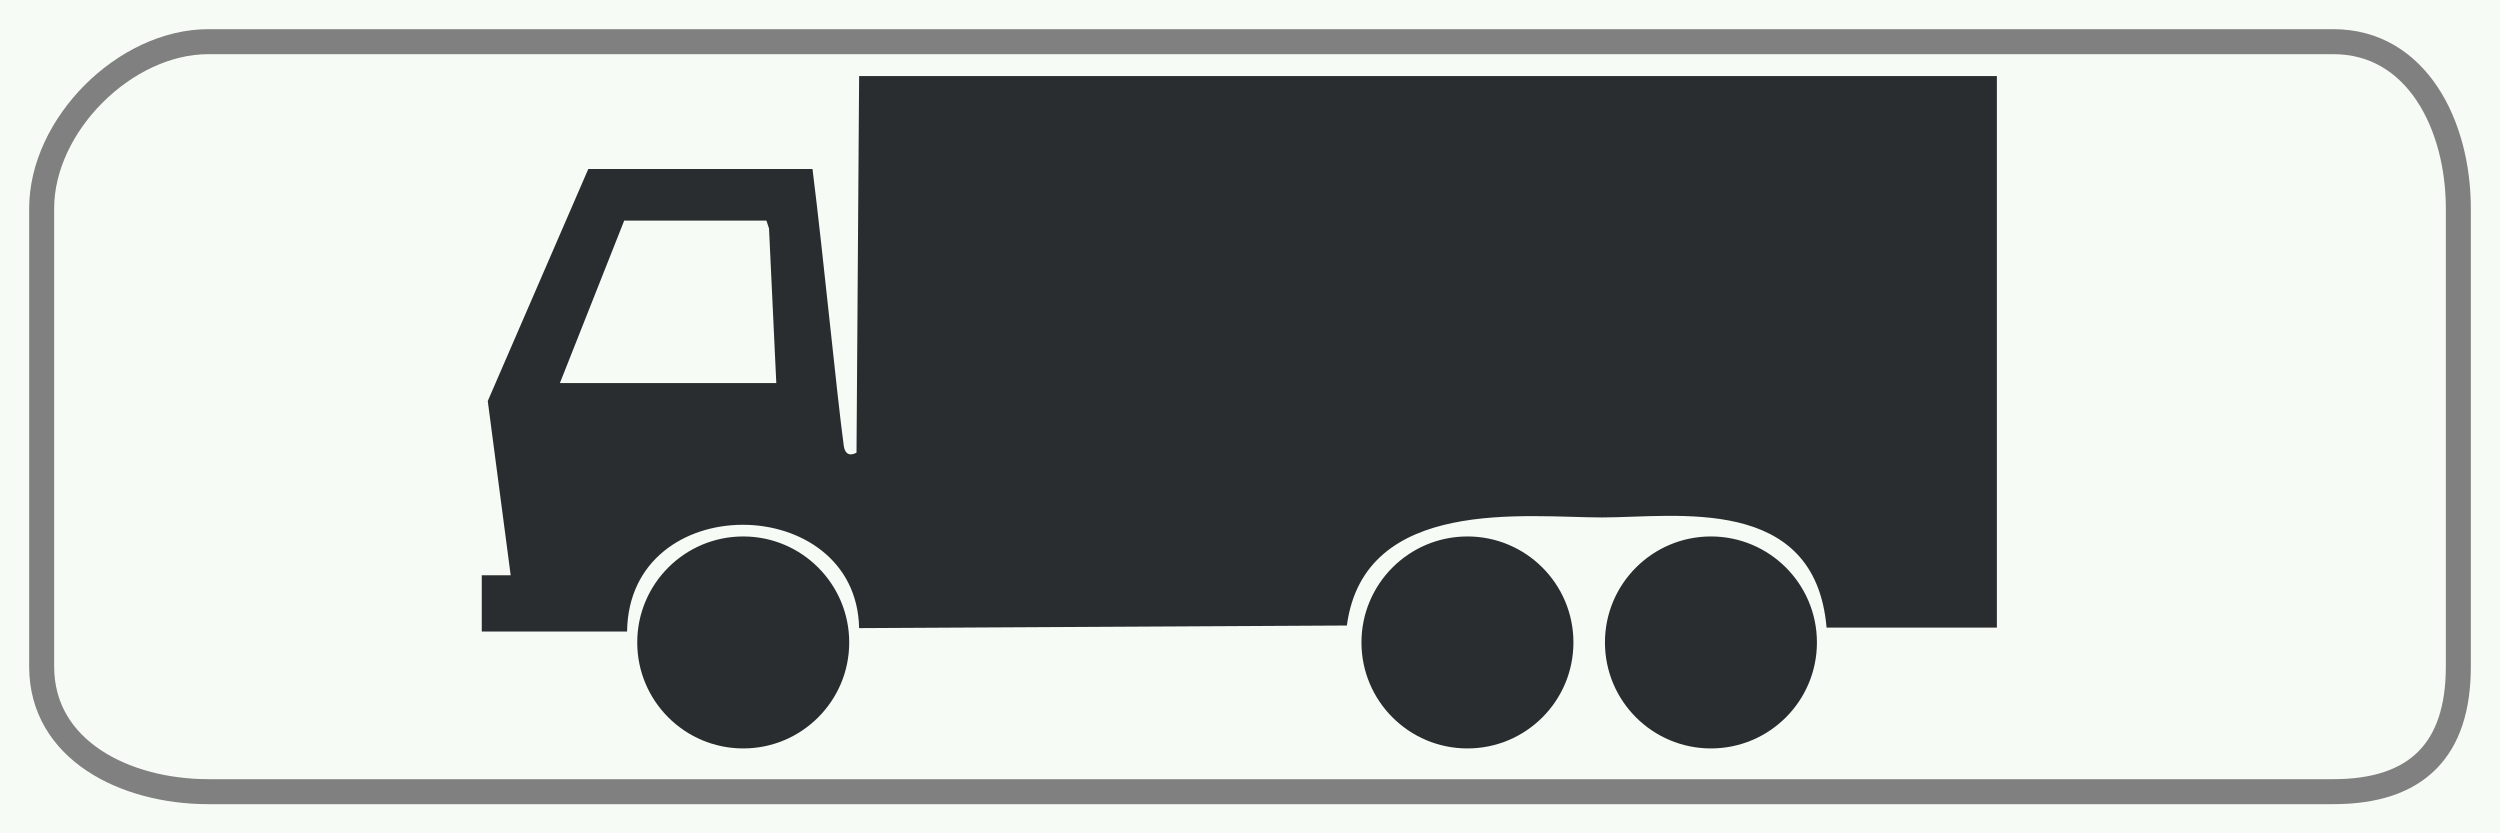
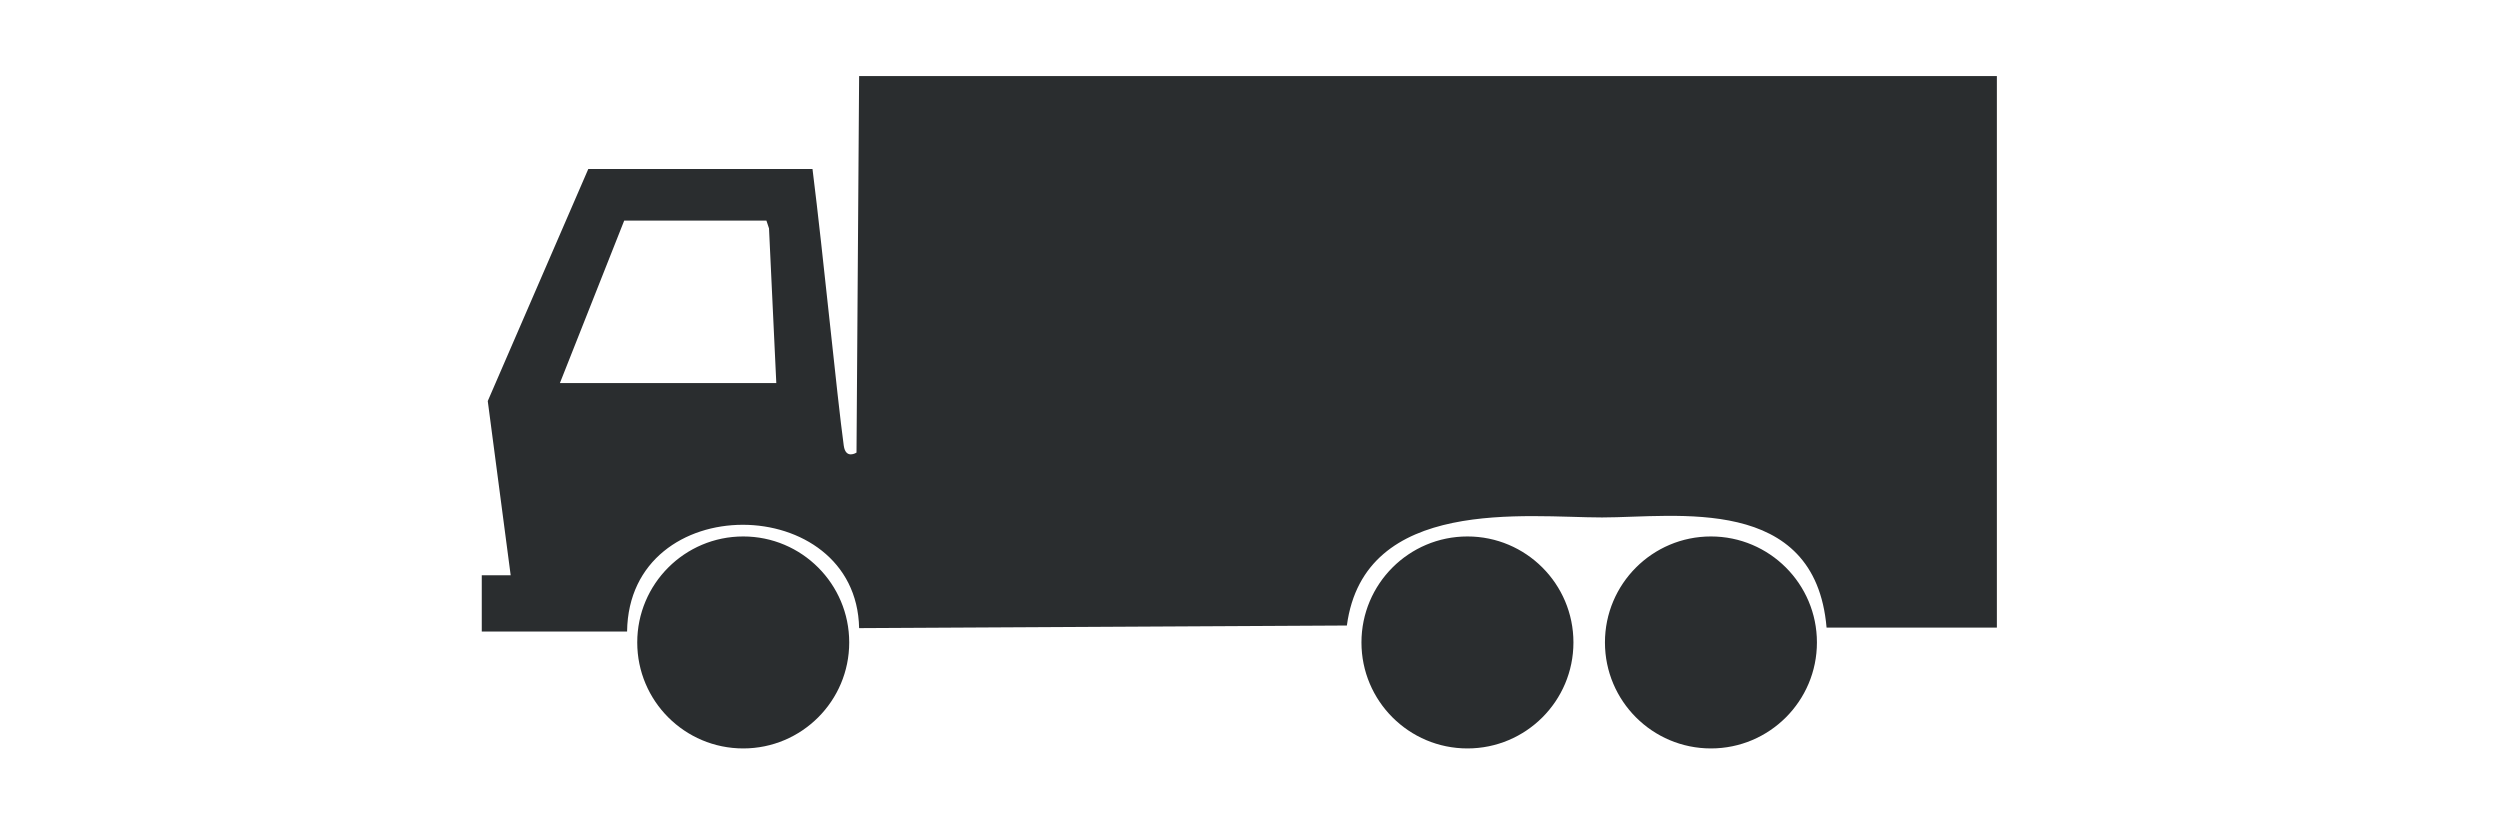
<svg xmlns="http://www.w3.org/2000/svg" version="1.1" id="Nederlands_verkeersbord_OB11" width="300" height="100" viewBox="0 0 300 100">
  <g>
-     <rect id="wit_vlak" width="300" height="100" fill="#f7fbf5"> </rect>
    <g transform="scale(1) translate(0, -100)">
      <path id="symbool_vrachtauto_zwart" fill="#2a2d2f" d="M 103.094 109.125 L 102.781 154.312 C 102.781 154.312 101.479 155.16 101.25 153.469 C 100.425 147.44 98.815 130.779 97.5 120.281 L 70.594 120.281 L 58.531 148.125 L 61.281 169.031 L 57.812 169.031 L 57.812 175.781 L 75.25 175.781 C 75.471 158.577 102.775 158.971 103.094 175.375 L 161.625 175.062 C 163.7 159.516 183.224 162.094 192.25 162.094 C 201.088 162.094 217.815 159.26 219.188 175.312 L 239.625 175.312 L 239.625 109.125 L 103.094 109.125 z M 74.906 126.469 L 91.969 126.469 L 92.281 127.406 L 93.156 145.969 L 67.188 145.969 L 74.906 126.469 z M 89.188 164.375 C 82.165 164.375 76.469 170.071 76.469 177.094 C 76.469 184.117 82.165 189.812 89.188 189.812 C 96.21 189.812 101.906 184.117 101.906 177.094 C 101.906 170.071 96.21 164.375 89.188 164.375 z M 176.094 164.375 C 169.071 164.375 163.375 170.071 163.375 177.094 C 163.375 184.117 169.071 189.812 176.094 189.812 C 183.117 189.812 188.812 184.117 188.812 177.094 C 188.812 170.071 183.117 164.375 176.094 164.375 z M 205.312 164.375 C 198.29 164.375 192.594 170.071 192.594 177.094 C 192.594 184.117 198.29 189.812 205.312 189.812 C 212.335 189.812 218.031 184.117 218.031 177.094 C 218.031 170.071 212.335 164.375 205.312 164.375" />
    </g>
-     <path id="zwarte_bies" style="fill:none;stroke:#808080;stroke-width:3" d="M 280,95 C 290,95 295,90 295,80 L 295,25 C 295,15 290,5 280,5 L 25,5 C 15,5 5,15 5,25 L 5,80 C 5,90 15,95 25,95 L 280,95 z"> </path>
  </g>
</svg>